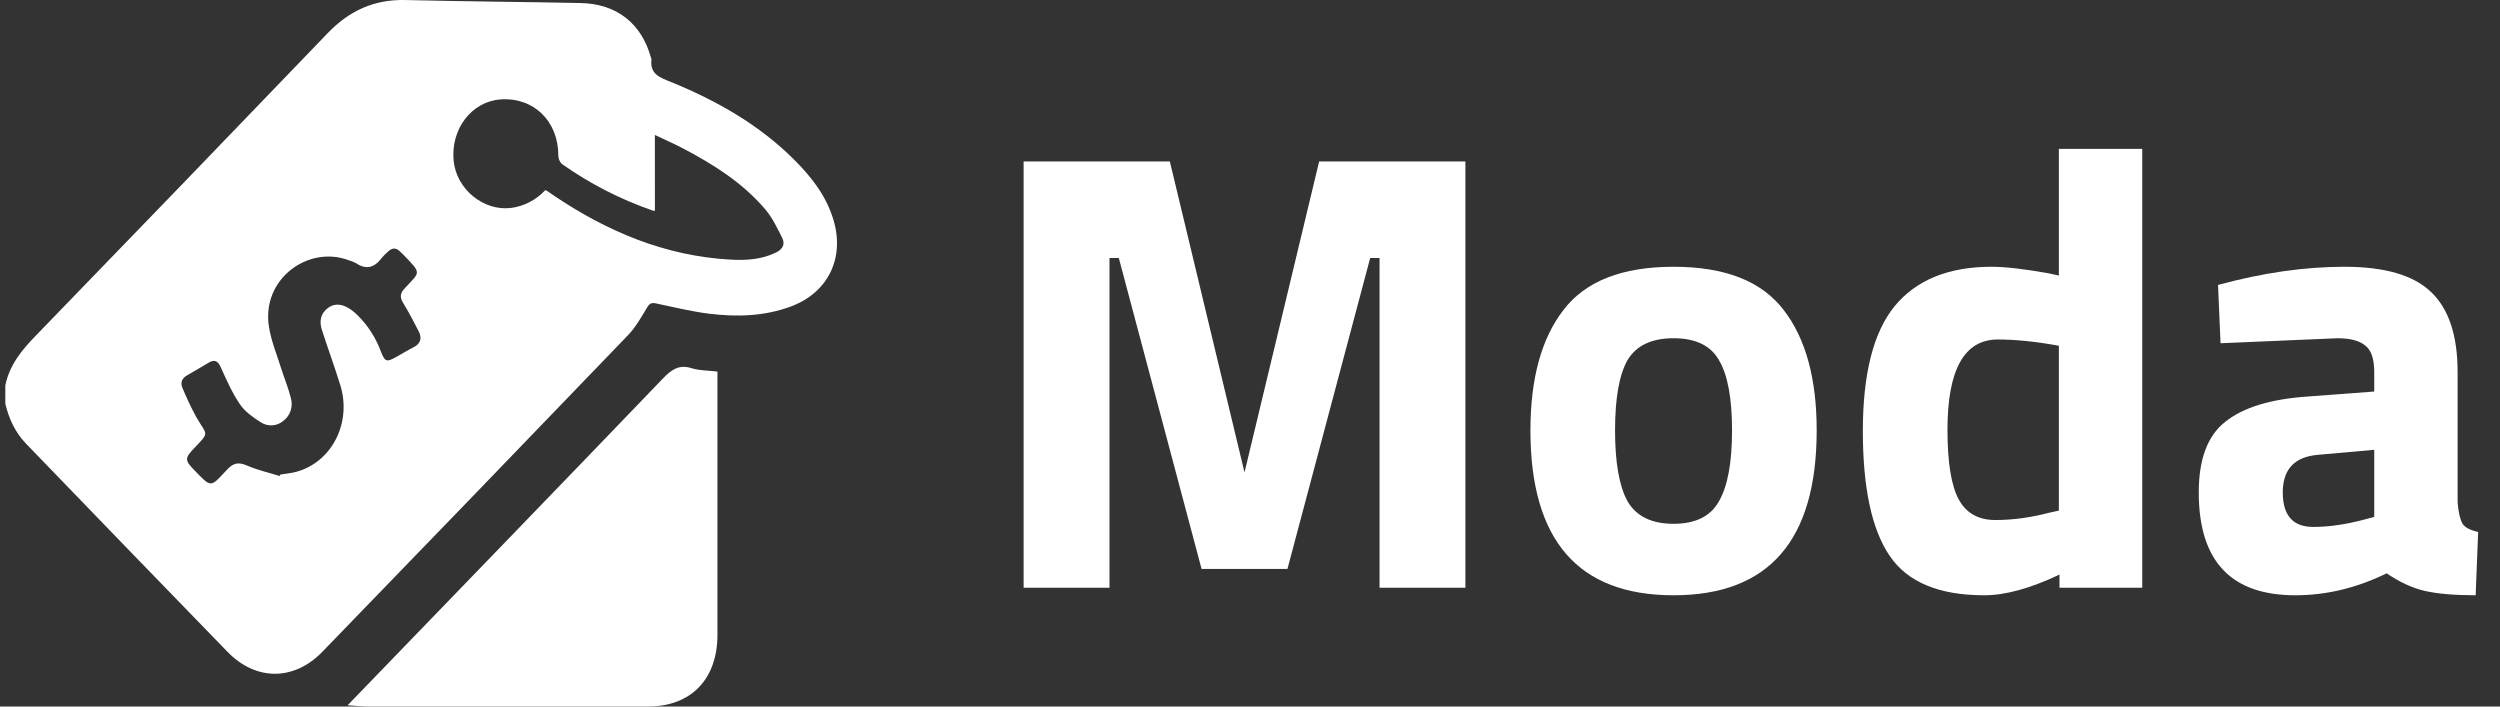
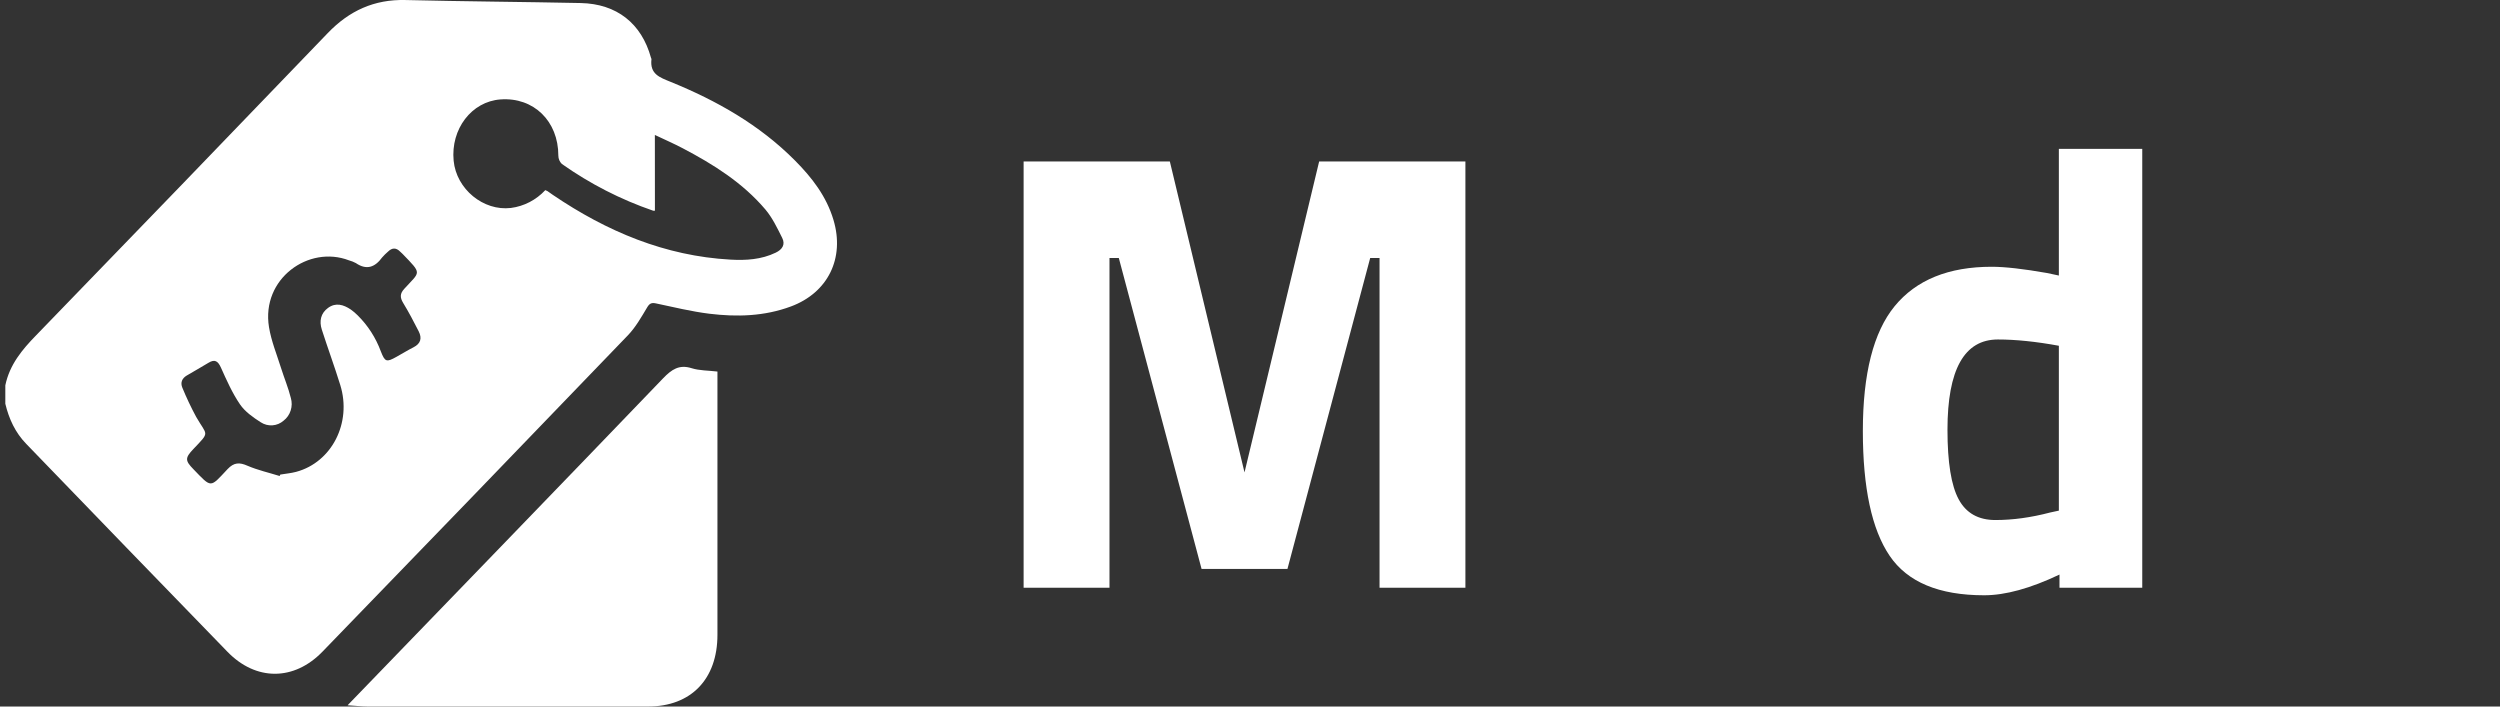
<svg xmlns="http://www.w3.org/2000/svg" width="92" height="26" viewBox="0 0 92 26" fill="none">
  <rect x="0" y="0" width="92" height="26" fill="#333333" stroke="none" />
  <path d="M37.669 21.629V5.941H43.05L45.798 17.384L48.545 5.941H53.927V21.629H50.767V9.494H50.423L47.378 20.937H44.218L41.172 9.494H40.829V21.629H37.669Z" fill="white" />
-   <path d="M57.534 11.409C58.343 10.347 59.694 9.817 61.587 9.817C63.48 9.817 64.831 10.347 65.64 11.409C66.449 12.454 66.854 13.931 66.854 15.838C66.854 19.883 65.098 21.906 61.587 21.906C58.076 21.906 56.32 19.883 56.32 15.838C56.32 13.931 56.725 12.454 57.534 11.409ZM59.892 18.445C60.213 18.999 60.778 19.276 61.587 19.276C62.396 19.276 62.953 18.999 63.258 18.445C63.579 17.891 63.739 17.022 63.739 15.838C63.739 14.654 63.579 13.793 63.258 13.254C62.953 12.716 62.396 12.447 61.587 12.447C60.778 12.447 60.213 12.716 59.892 13.254C59.587 13.793 59.434 14.654 59.434 15.838C59.434 17.022 59.587 17.891 59.892 18.445Z" fill="white" />
  <path d="M78.835 5.479V21.629H75.789V21.144C74.721 21.652 73.797 21.906 73.018 21.906C71.354 21.906 70.194 21.421 69.538 20.452C68.881 19.483 68.553 17.953 68.553 15.861C68.553 13.754 68.942 12.224 69.721 11.27C70.515 10.301 71.706 9.817 73.293 9.817C73.782 9.817 74.461 9.894 75.331 10.047L75.766 10.14V5.479H78.835ZM75.446 18.86L75.766 18.791V12.724C74.927 12.57 74.179 12.493 73.522 12.493C72.286 12.493 71.667 13.6 71.667 15.815C71.667 17.015 71.805 17.868 72.08 18.376C72.354 18.884 72.805 19.137 73.431 19.137C74.072 19.137 74.743 19.045 75.446 18.86Z" fill="white" />
-   <path d="M90.44 13.693V18.491C90.471 18.86 90.532 19.122 90.623 19.276C90.715 19.414 90.906 19.514 91.196 19.576L91.104 21.906C90.326 21.906 89.7 21.852 89.227 21.744C88.769 21.637 88.303 21.421 87.83 21.098C86.731 21.637 85.609 21.906 84.464 21.906C82.097 21.906 80.914 20.645 80.914 18.122C80.914 16.892 81.243 16.023 81.899 15.515C82.555 14.992 83.563 14.685 84.922 14.592L87.372 14.408V13.693C87.372 13.216 87.265 12.893 87.051 12.724C86.837 12.539 86.494 12.447 86.021 12.447L81.716 12.631L81.624 10.486C83.258 10.04 84.807 9.817 86.273 9.817C87.753 9.817 88.814 10.124 89.455 10.739C90.112 11.355 90.44 12.339 90.44 13.693ZM85.288 16.738C84.433 16.815 84.006 17.276 84.006 18.122C84.006 18.968 84.38 19.391 85.128 19.391C85.708 19.391 86.341 19.299 87.028 19.114L87.372 19.022V16.553L85.288 16.738Z" fill="white" />
  <path d="M0.196 14.18C0.354 13.419 0.813 12.869 1.329 12.34C4.913 8.641 8.49 4.935 12.058 1.221C12.857 0.388 13.779 -0.026 14.915 0.001C17.067 0.054 19.218 0.067 21.37 0.112C22.696 0.14 23.607 0.861 23.955 2.121C23.96 2.14 23.977 2.16 23.974 2.178C23.908 2.731 24.281 2.849 24.678 3.012C26.366 3.7 27.944 4.586 29.258 5.91C29.876 6.532 30.412 7.22 30.672 8.094C31.095 9.507 30.463 10.772 29.11 11.276C28.128 11.642 27.118 11.669 26.102 11.545C25.442 11.463 24.791 11.303 24.139 11.165C23.977 11.13 23.902 11.165 23.813 11.316C23.6 11.673 23.389 12.046 23.106 12.34C19.367 16.227 15.621 20.108 11.868 23.98C10.818 25.065 9.415 25.067 8.365 23.98C5.894 21.436 3.427 18.886 0.963 16.332C0.561 15.917 0.33 15.417 0.196 14.858V14.18ZM10.291 17.517L10.315 17.464C10.511 17.431 10.71 17.415 10.902 17.363C12.213 17.009 12.953 15.555 12.522 14.17C12.31 13.485 12.062 12.813 11.843 12.13C11.743 11.819 11.801 11.528 12.072 11.331C12.355 11.124 12.641 11.21 12.907 11.389C12.998 11.453 13.082 11.525 13.161 11.604C13.537 11.975 13.828 12.427 14.014 12.929C14.166 13.32 14.221 13.338 14.587 13.133C14.799 13.017 15.004 12.887 15.22 12.779C15.478 12.646 15.537 12.451 15.409 12.195C15.228 11.841 15.044 11.488 14.837 11.149C14.716 10.95 14.716 10.805 14.875 10.631C15.47 9.976 15.546 10.102 14.812 9.341C14.784 9.313 14.753 9.286 14.724 9.259C14.576 9.107 14.428 9.114 14.28 9.259C14.203 9.324 14.131 9.396 14.064 9.472C13.798 9.837 13.49 9.951 13.095 9.681C13.015 9.638 12.931 9.605 12.845 9.582C11.359 9.009 9.607 10.258 9.899 12.039C9.983 12.55 10.184 13.04 10.341 13.538C10.457 13.909 10.61 14.27 10.703 14.646C10.747 14.796 10.745 14.957 10.697 15.106C10.65 15.255 10.56 15.385 10.438 15.479C10.322 15.581 10.178 15.642 10.027 15.652C9.875 15.663 9.725 15.624 9.596 15.54C9.314 15.36 9.016 15.151 8.83 14.878C8.547 14.463 8.338 13.989 8.129 13.525C8.018 13.28 7.9 13.212 7.673 13.35C7.407 13.514 7.135 13.662 6.868 13.822C6.701 13.923 6.631 14.077 6.71 14.267C6.861 14.634 7.031 14.993 7.219 15.342C7.623 16.048 7.74 15.868 7.115 16.526C6.808 16.85 6.807 16.948 7.115 17.264C7.797 17.97 7.72 17.96 8.374 17.264C8.611 17.012 8.815 17.009 9.114 17.142C9.488 17.302 9.896 17.394 10.291 17.517ZM24.101 7.753C24.079 7.757 24.056 7.757 24.034 7.753C22.843 7.344 21.713 6.765 20.676 6.033C20.636 5.994 20.603 5.946 20.581 5.894C20.559 5.841 20.547 5.785 20.547 5.727C20.547 4.457 19.639 3.57 18.417 3.659C17.355 3.736 16.582 4.748 16.694 5.914C16.794 6.961 17.791 7.774 18.801 7.653C19.283 7.591 19.73 7.359 20.067 6.997C20.095 7.008 20.121 7.02 20.147 7.033C20.213 7.079 20.278 7.127 20.345 7.172C22.335 8.521 24.479 9.421 26.881 9.554C27.448 9.586 28.016 9.554 28.548 9.297C28.785 9.183 28.909 9.002 28.785 8.755C28.604 8.393 28.426 8.018 28.169 7.712C27.328 6.721 26.253 6.049 25.128 5.458C24.805 5.287 24.468 5.142 24.099 4.966L24.101 7.753Z" fill="white" />
  <path d="M12.791 25.954C16.702 21.906 20.56 17.922 24.402 13.922C24.718 13.595 24.992 13.405 25.453 13.55C25.742 13.641 26.061 13.632 26.402 13.673V14.019C26.402 17.131 26.402 20.245 26.402 23.361C26.402 24.995 25.428 26 23.849 26C20.411 26 16.974 26 13.536 26C13.299 25.998 13.066 25.971 12.791 25.954Z" fill="white" />
</svg>